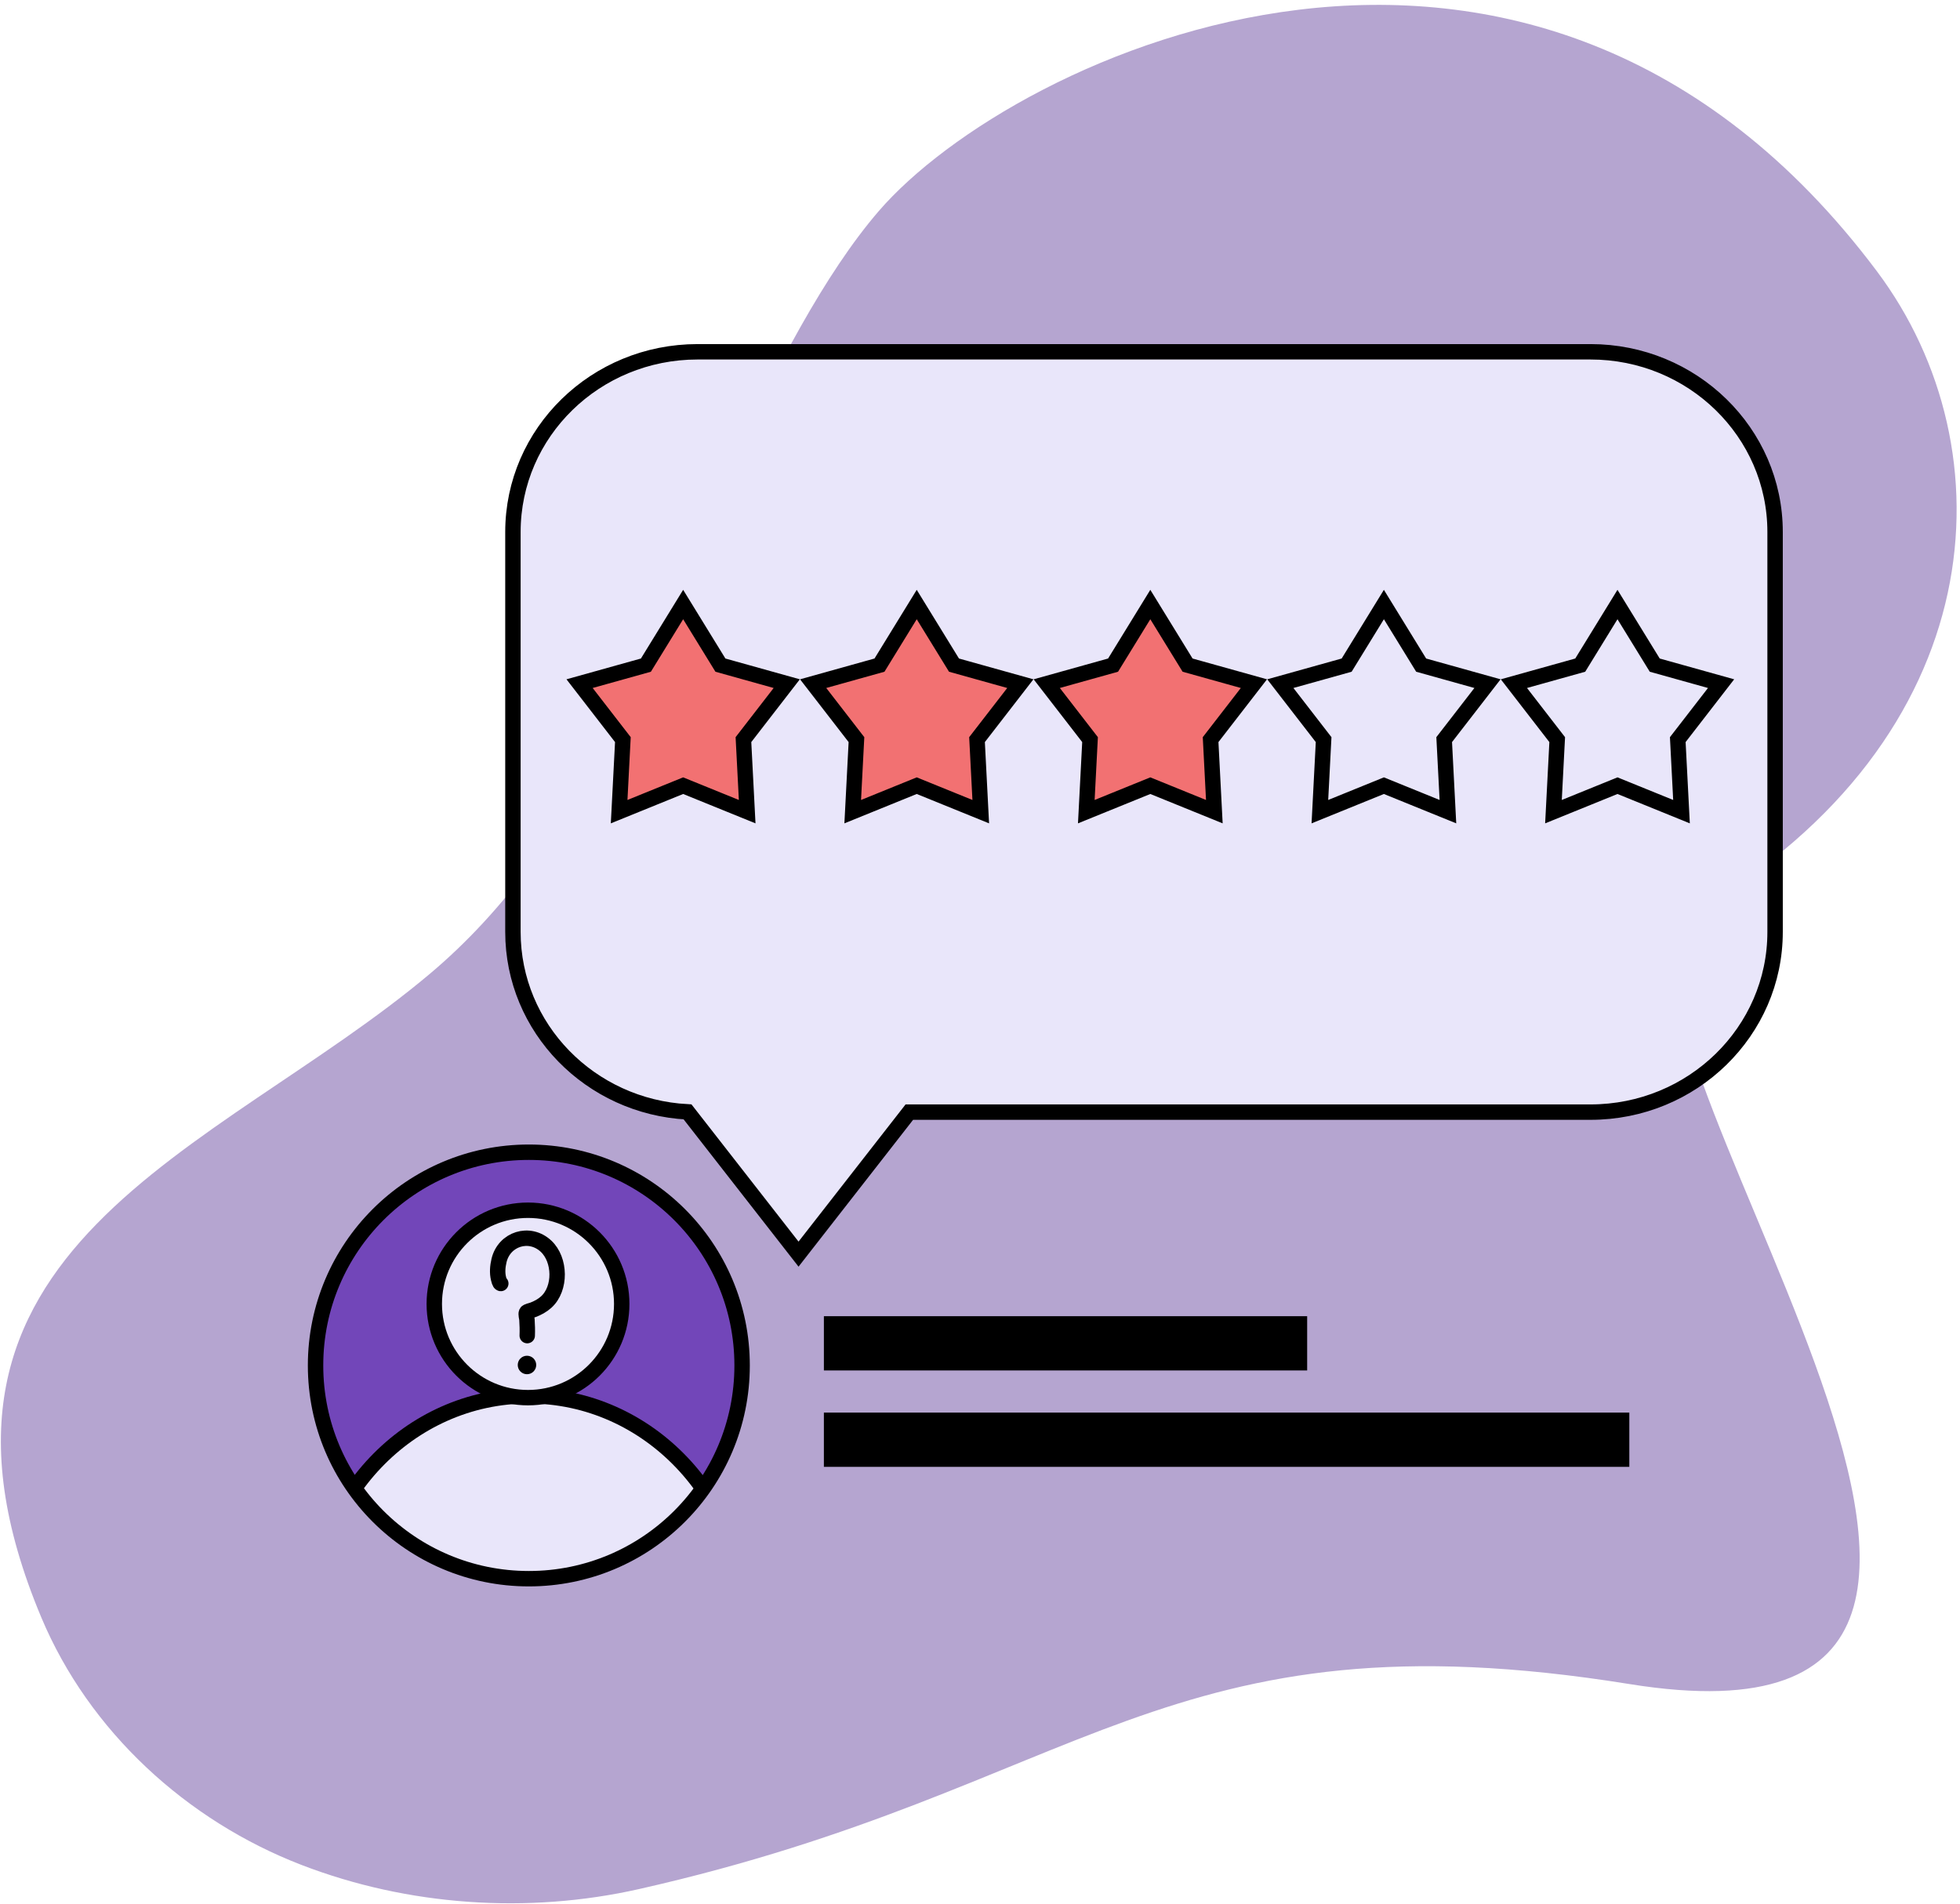
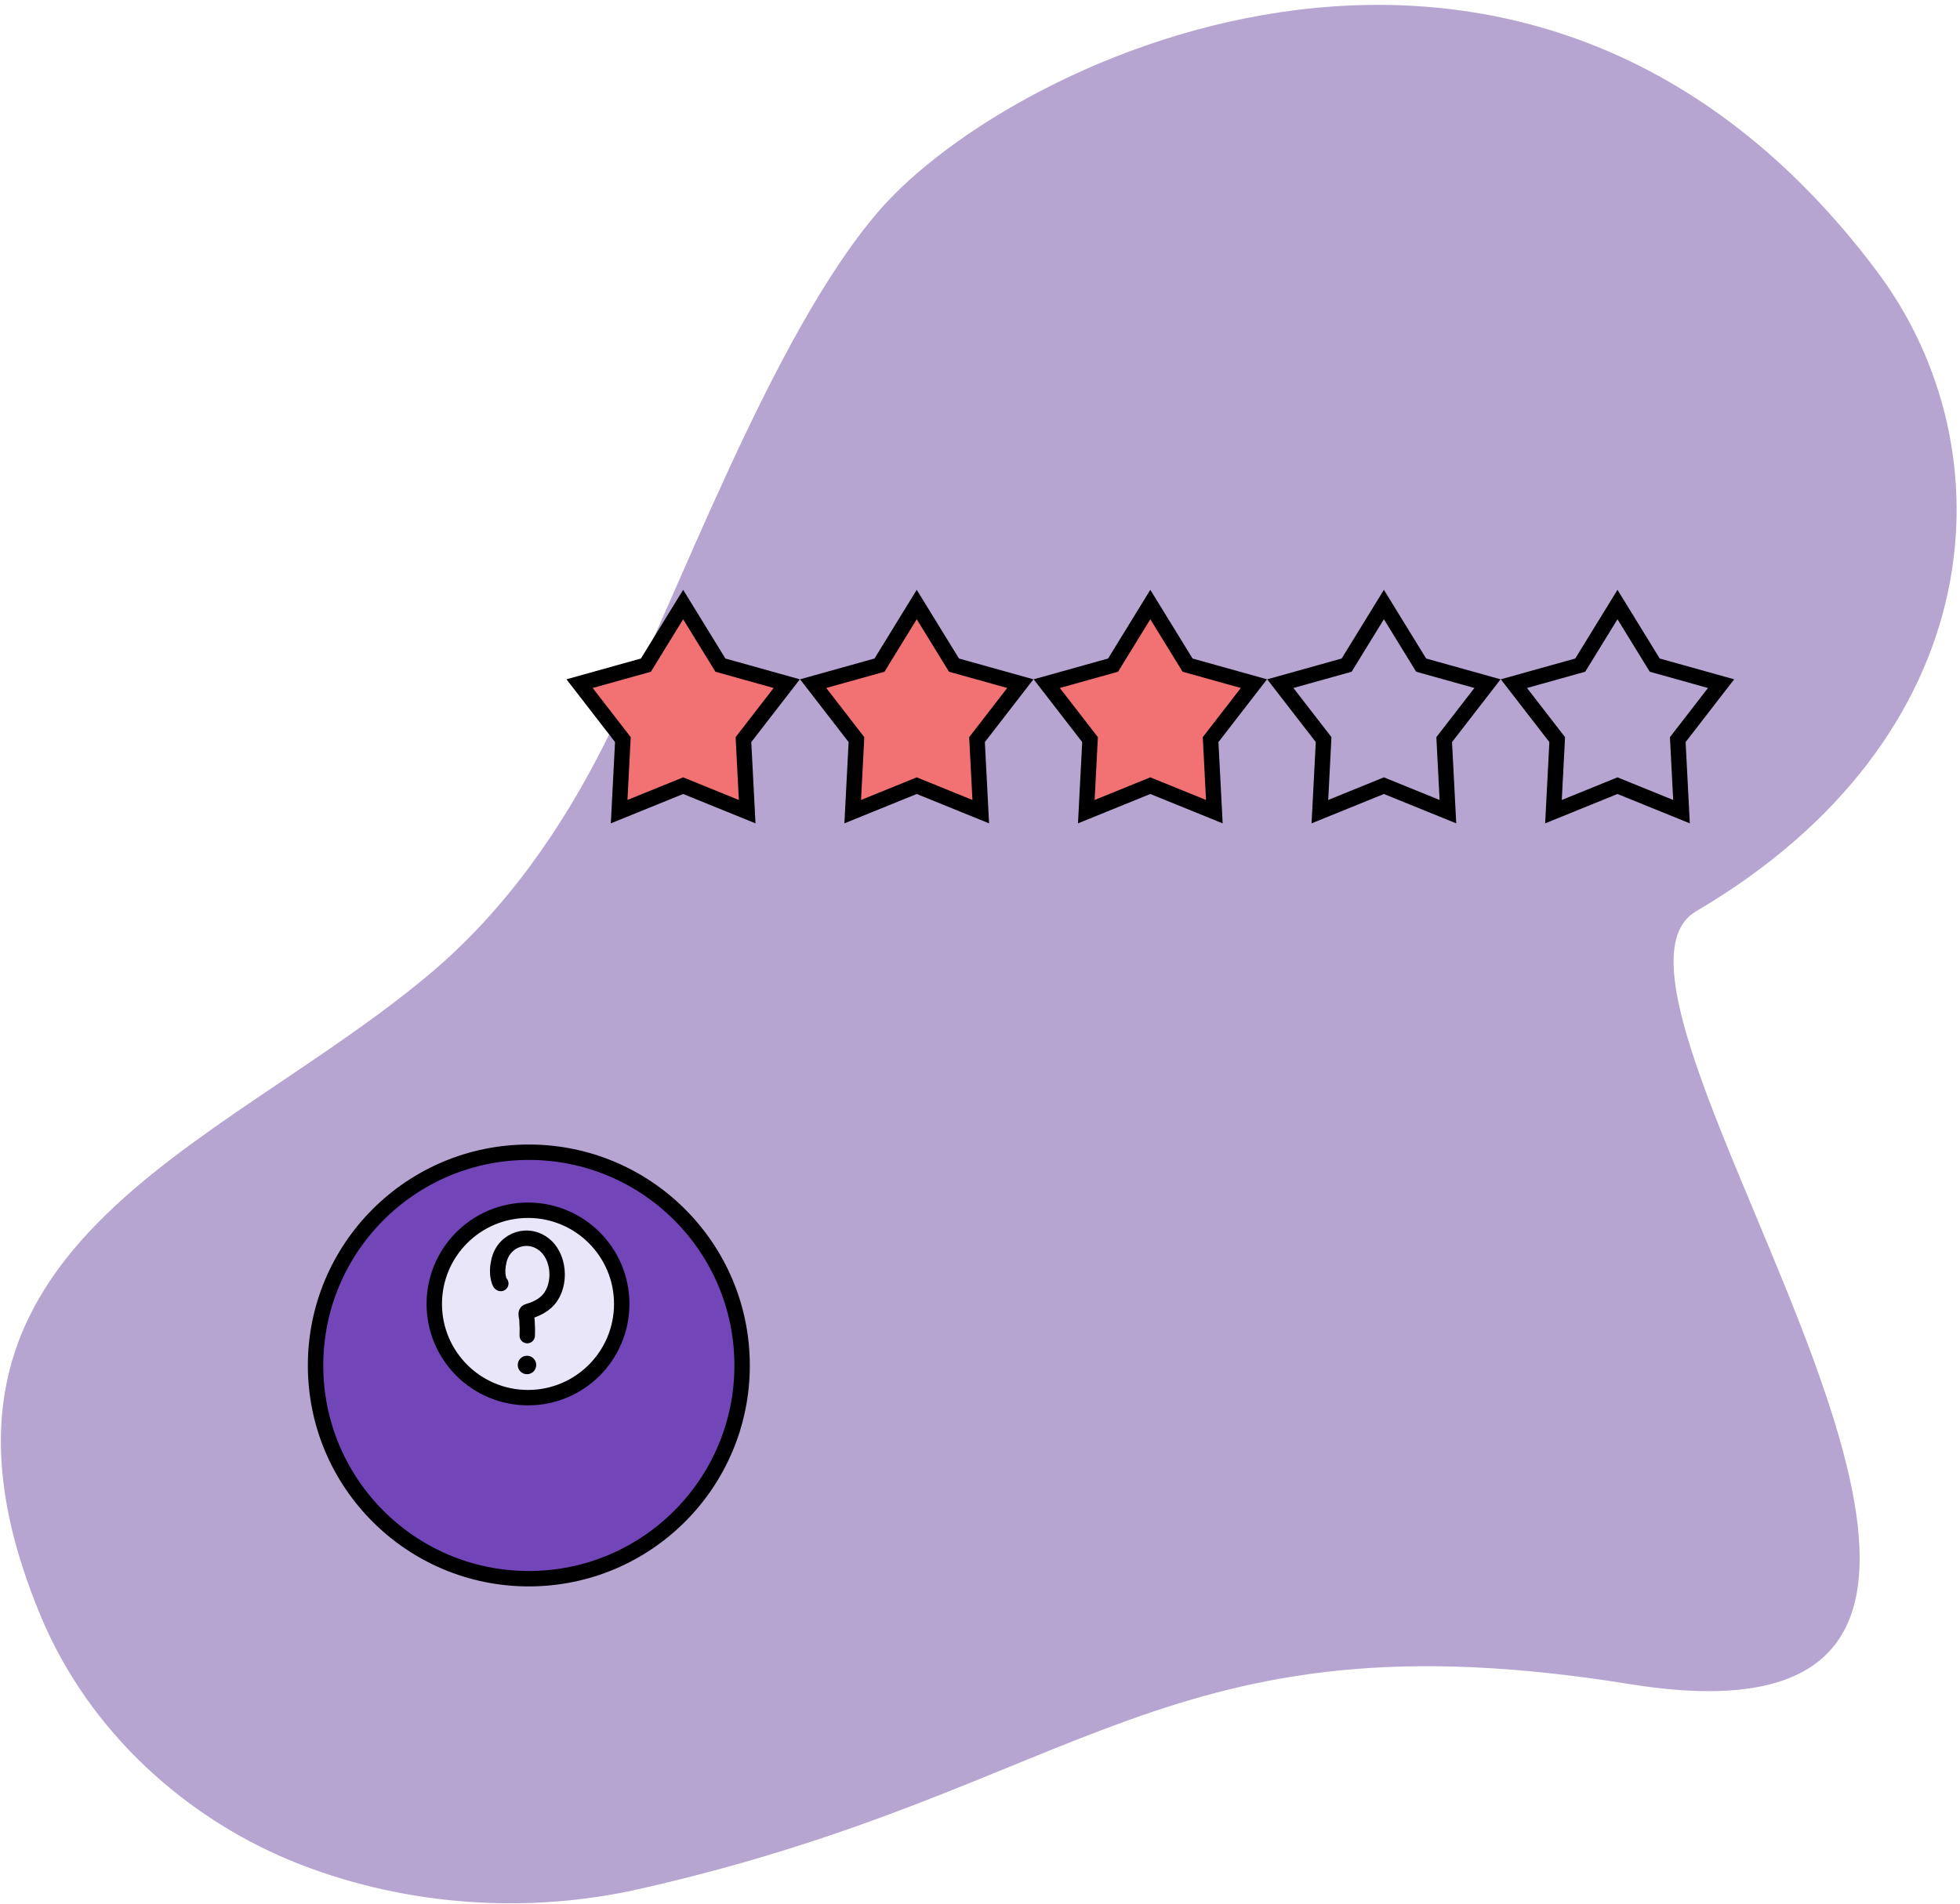
<svg xmlns="http://www.w3.org/2000/svg" xmlns:xlink="http://www.w3.org/1999/xlink" width="318px" height="309px" viewBox="0 0 318 309" version="1.1">
  <title>svg-employees-answer-anonymous</title>
  <desc>Created with Sketch.</desc>
  <defs>
    <circle id="path-1" cx="34.78" cy="34.624" r="34.603" />
  </defs>
  <g id="For-Employees" stroke="none" stroke-width="1" fill="none" fill-rule="evenodd">
    <g id="ForEmployees" transform="translate(-33, -2087)">
      <g id="svg-employees-answer-anonymous" transform="translate(33, 2087)">
        <g id="Group" transform="translate(0.041, 0.622)" fill="#B5A5D0">
          <path d="M304.46,43.374 C248.415,-31.327 164.456,8.203 142.538,33.626 C125.036,53.923 109.953,96.298 98.206,119.745 C91.079,133.973 81.895,147.149 69.656,157.44 C34.962,186.61 -18.617,201.532 6.652,261.823 C14.413,280.339 30.263,294.825 48.86,302.001 C66.142,308.671 85.598,309.998 103.653,305.92 C176.088,289.559 188.831,260.481 264.368,272.662 C353.653,287.057 251.54,161.113 275.133,147.258 C323.112,119.081 326.254,72.424 304.46,43.374 Z" id="Path" />
        </g>
        <g id="Group" transform="translate(51.02, 186.954)">
          <circle id="Oval" fill="#7246B9" cx="34.78" cy="34.624" r="34.603" />
          <g id="Clipped">
            <mask id="mask-2" fill="white">
              <use xlink:href="#path-1" />
            </mask>
            <g id="Oval" />
            <g id="Group" mask="url(#mask-2)" fill="#E9E6FA" stroke="#000000" stroke-width="2.5">
              <g transform="translate(-0.427, 39.345)" id="Oval">
-                 <ellipse cx="35.178" cy="37.17" rx="35.14" ry="36.963" />
-               </g>
+                 </g>
            </g>
          </g>
          <circle id="Oval" stroke="#000000" stroke-width="2.5" cx="34.78" cy="34.624" r="34.603" />
        </g>
        <g id="Group" transform="translate(70.273, 196.18)" fill="#E9E6FA" stroke="#000000" stroke-width="2.5">
          <circle id="Oval" cx="15.393" cy="15.416" r="15.206" />
        </g>
        <g id="Group" transform="translate(82.871, 56.741)" fill="#E9E6FA" stroke="#000000" stroke-width="2.5">
-           <path d="M28.68,123.685 C12.892,122.863 0.349,110.103 0.349,94.481 C0.349,66.48 0.349,57.593 0.349,29.592 C0.349,13.44 13.759,0.346 30.301,0.346 C69.106,0.346 136.371,0.346 175.176,0.346 C191.717,0.346 205.128,13.44 205.128,29.592 C205.128,57.593 205.128,66.48 205.128,94.481 C205.128,110.634 191.717,123.727 175.176,123.727 L64.663,123.727 L46.688,146.772 L28.68,123.685 Z" id="Path" />
-         </g>
+           </g>
        <g id="Group" transform="translate(80.719, 200.894)" stroke="#000000" stroke-linecap="round" stroke-width="2.5">
          <path d="M0.533,7.384 C0.337,7.384 0.2,6.725 0.169,6.605 C-0.072,5.644 0.018,4.606 0.245,3.652 C1.079,0.146 5.191,-1.173 7.871,1.33 C10.227,3.532 10.317,8.218 7.896,10.401 C7.266,10.968 6.524,11.37 5.735,11.667 C5.569,11.73 4.784,11.894 4.694,12.094 C4.575,12.357 4.755,12.966 4.775,13.241 C4.834,14.11 4.856,14.972 4.822,15.842" id="Path" />
        </g>
        <g id="Group" transform="translate(93.959, 97.965)" fill="#F27172" stroke="#000000" stroke-width="2.5">
          <polygon id="Path" points="16.879 0.134 22.925 9.967 33.687 12.973 26.661 22.056 27.266 33.746 16.879 29.528 6.493 33.746 7.1 22.056 0.074 12.973 10.836 9.967" />
        </g>
        <g id="Group" transform="translate(131.856, 97.965)" fill="#F27172" stroke="#000000" stroke-width="2.5">
          <polygon id="Path" points="16.879 0.134 22.925 9.967 33.687 12.973 26.661 22.056 27.266 33.746 16.879 29.528 6.493 33.746 7.1 22.056 0.074 12.973 10.836 9.967" />
        </g>
        <g id="Group" transform="translate(169.754, 97.965)" fill="#F27172" stroke="#000000" stroke-width="2.5">
          <polygon id="Path" points="16.879 0.134 22.925 9.967 33.687 12.973 26.661 22.056 27.266 33.746 16.879 29.528 6.493 33.746 7.1 22.056 0.074 12.973 10.836 9.967" />
        </g>
        <g id="Group" transform="translate(207.651, 97.965)" stroke="#000000" stroke-width="2.5">
          <polygon id="Path" points="16.879 0.134 22.925 9.967 33.687 12.973 26.661 22.056 27.266 33.746 16.879 29.528 6.493 33.746 7.1 22.056 0.074 12.973 10.836 9.967" />
        </g>
        <g id="Group" transform="translate(245.549, 97.965)" stroke="#000000" stroke-width="2.5">
          <polygon id="Path" points="16.879 0.134 22.925 9.967 33.687 12.973 26.661 22.056 27.266 33.746 16.879 29.528 6.493 33.746 7.1 22.056 0.074 12.973 10.836 9.967" />
        </g>
        <g id="Group" transform="translate(134.906, 214.764)" fill="#000000" stroke="#000000" stroke-width="2.5">
-           <rect id="Rectangle" x="0.016" y="0.07" width="75.908" height="6.304" />
-         </g>
+           </g>
        <g id="Group" transform="translate(134.894, 230.407)" fill="#000000" stroke="#000000" stroke-width="2.5">
-           <rect id="Rectangle" x="0.027" y="0.07" width="128.178" height="6.304" />
-         </g>
+           </g>
        <circle id="Oval" fill="#000000" cx="85.5" cy="221.5" r="1.5" />
      </g>
    </g>
  </g>
</svg>